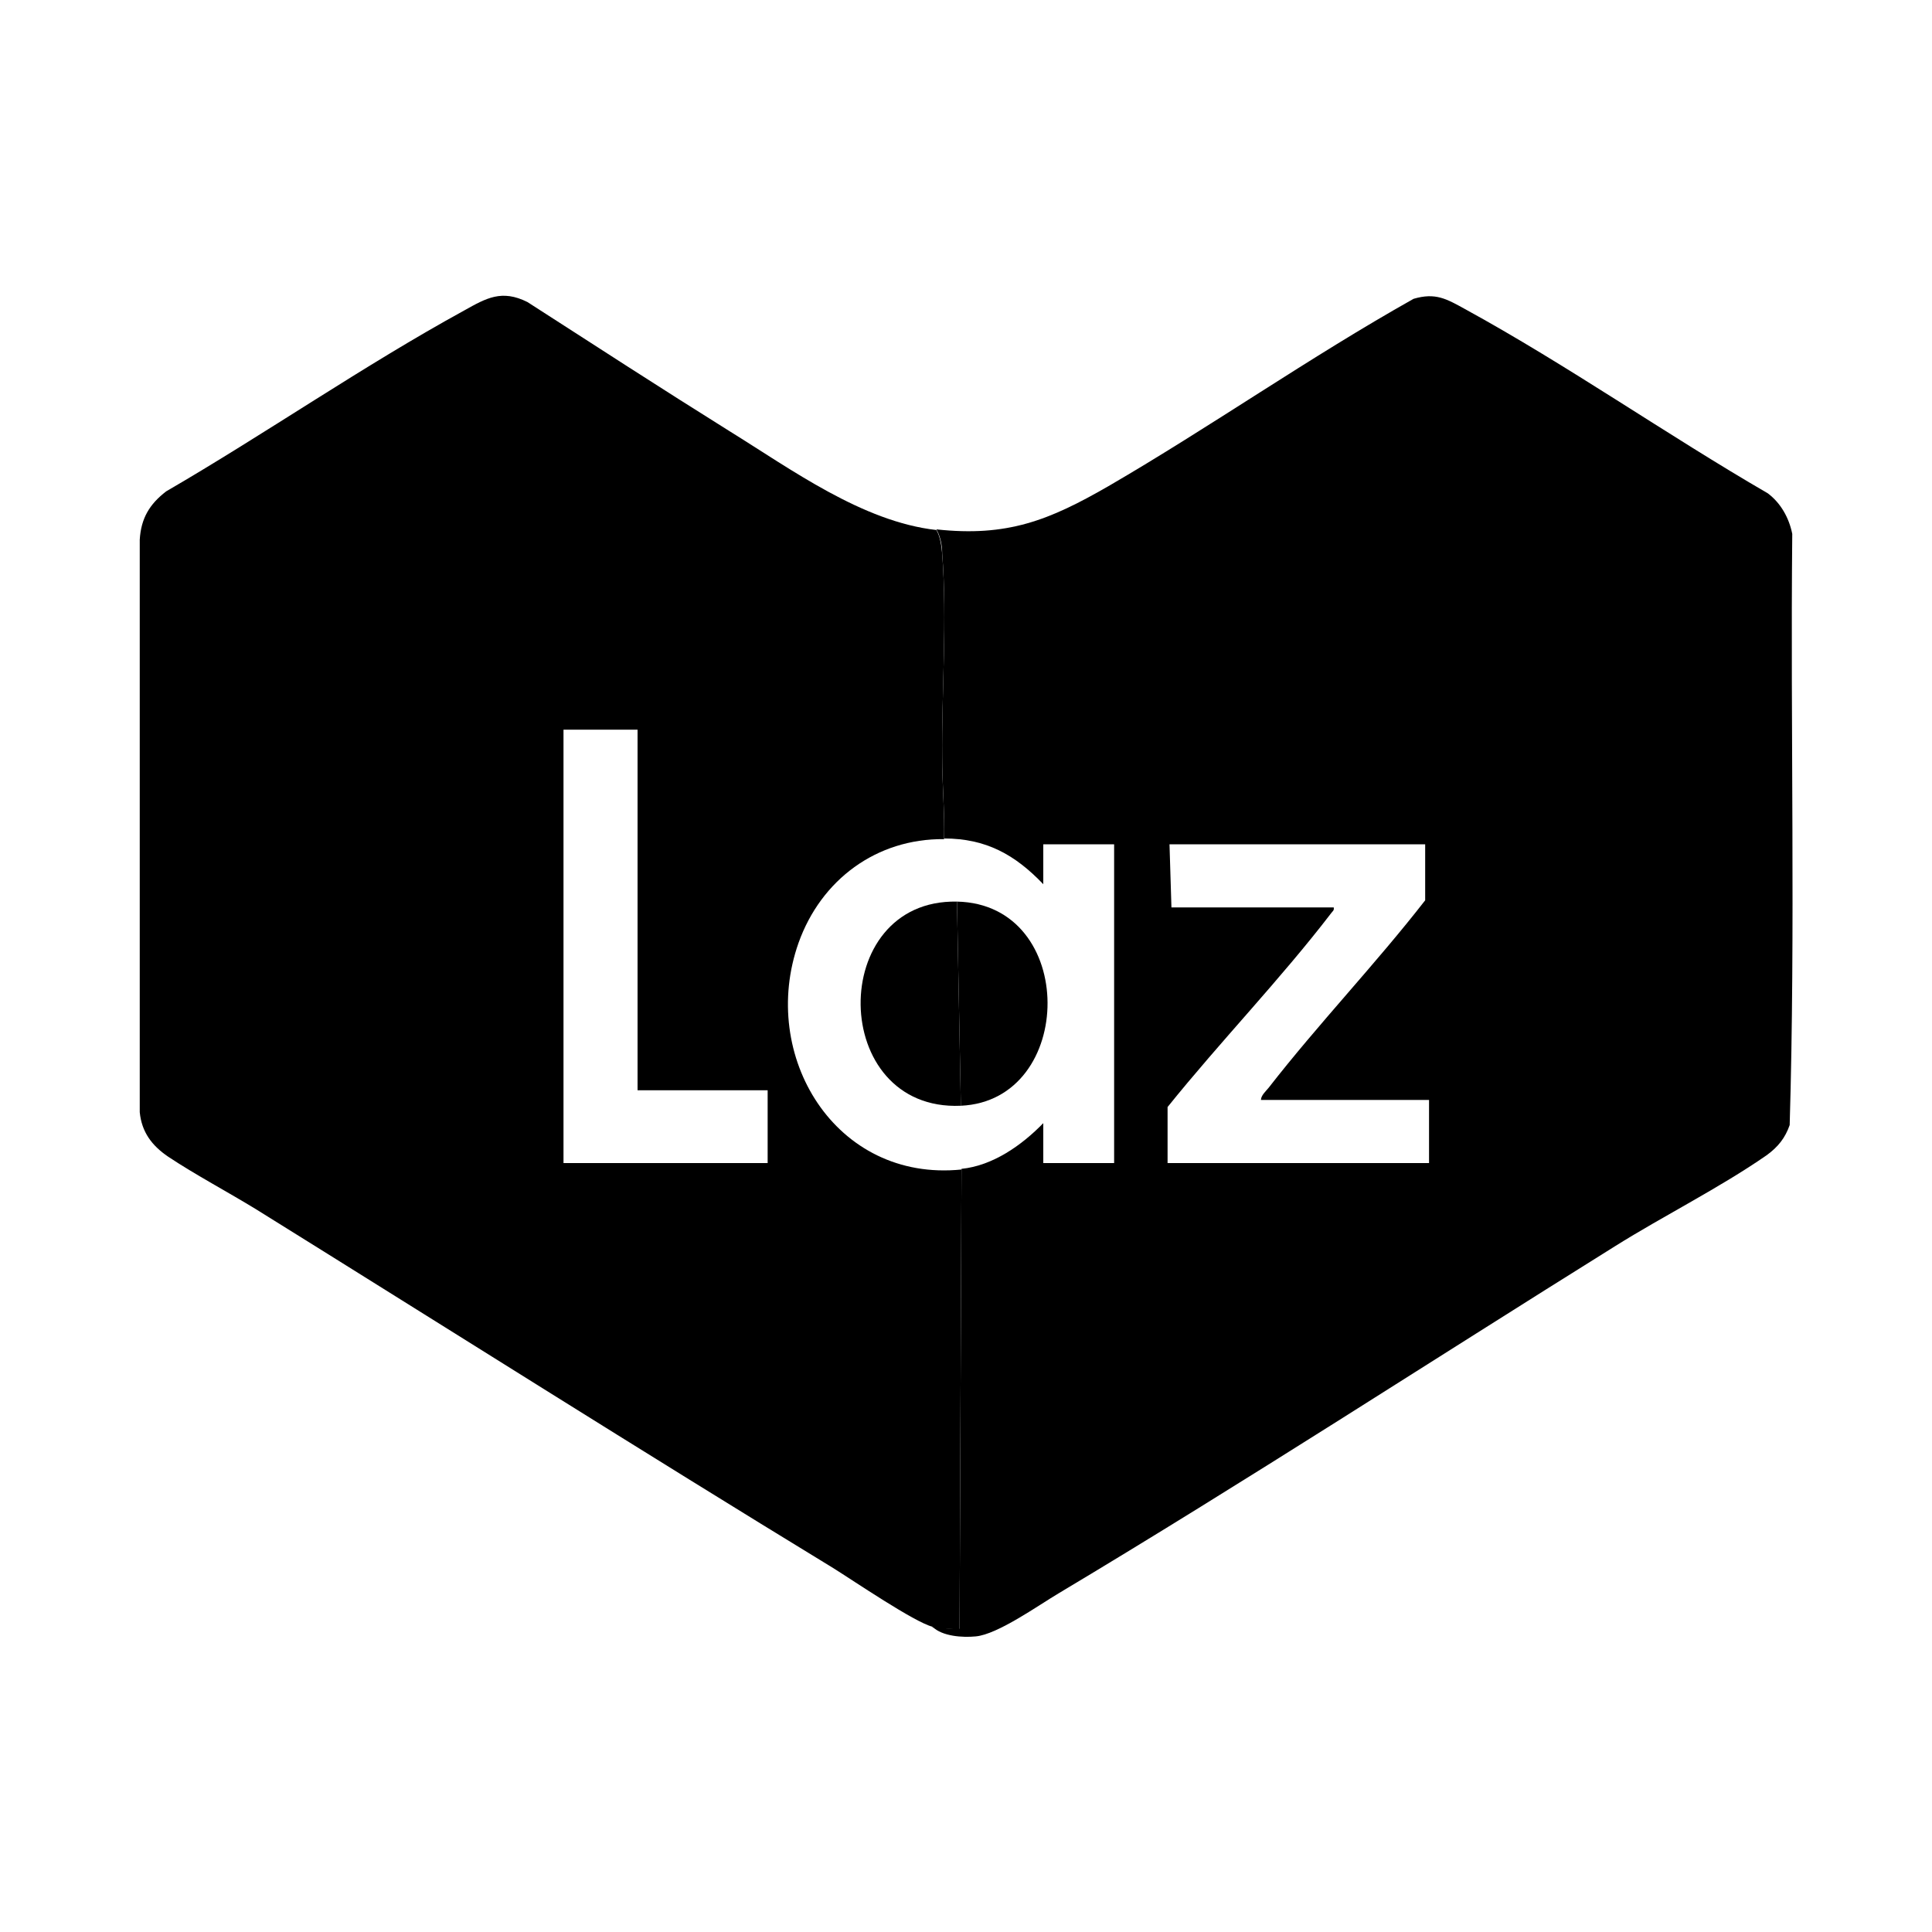
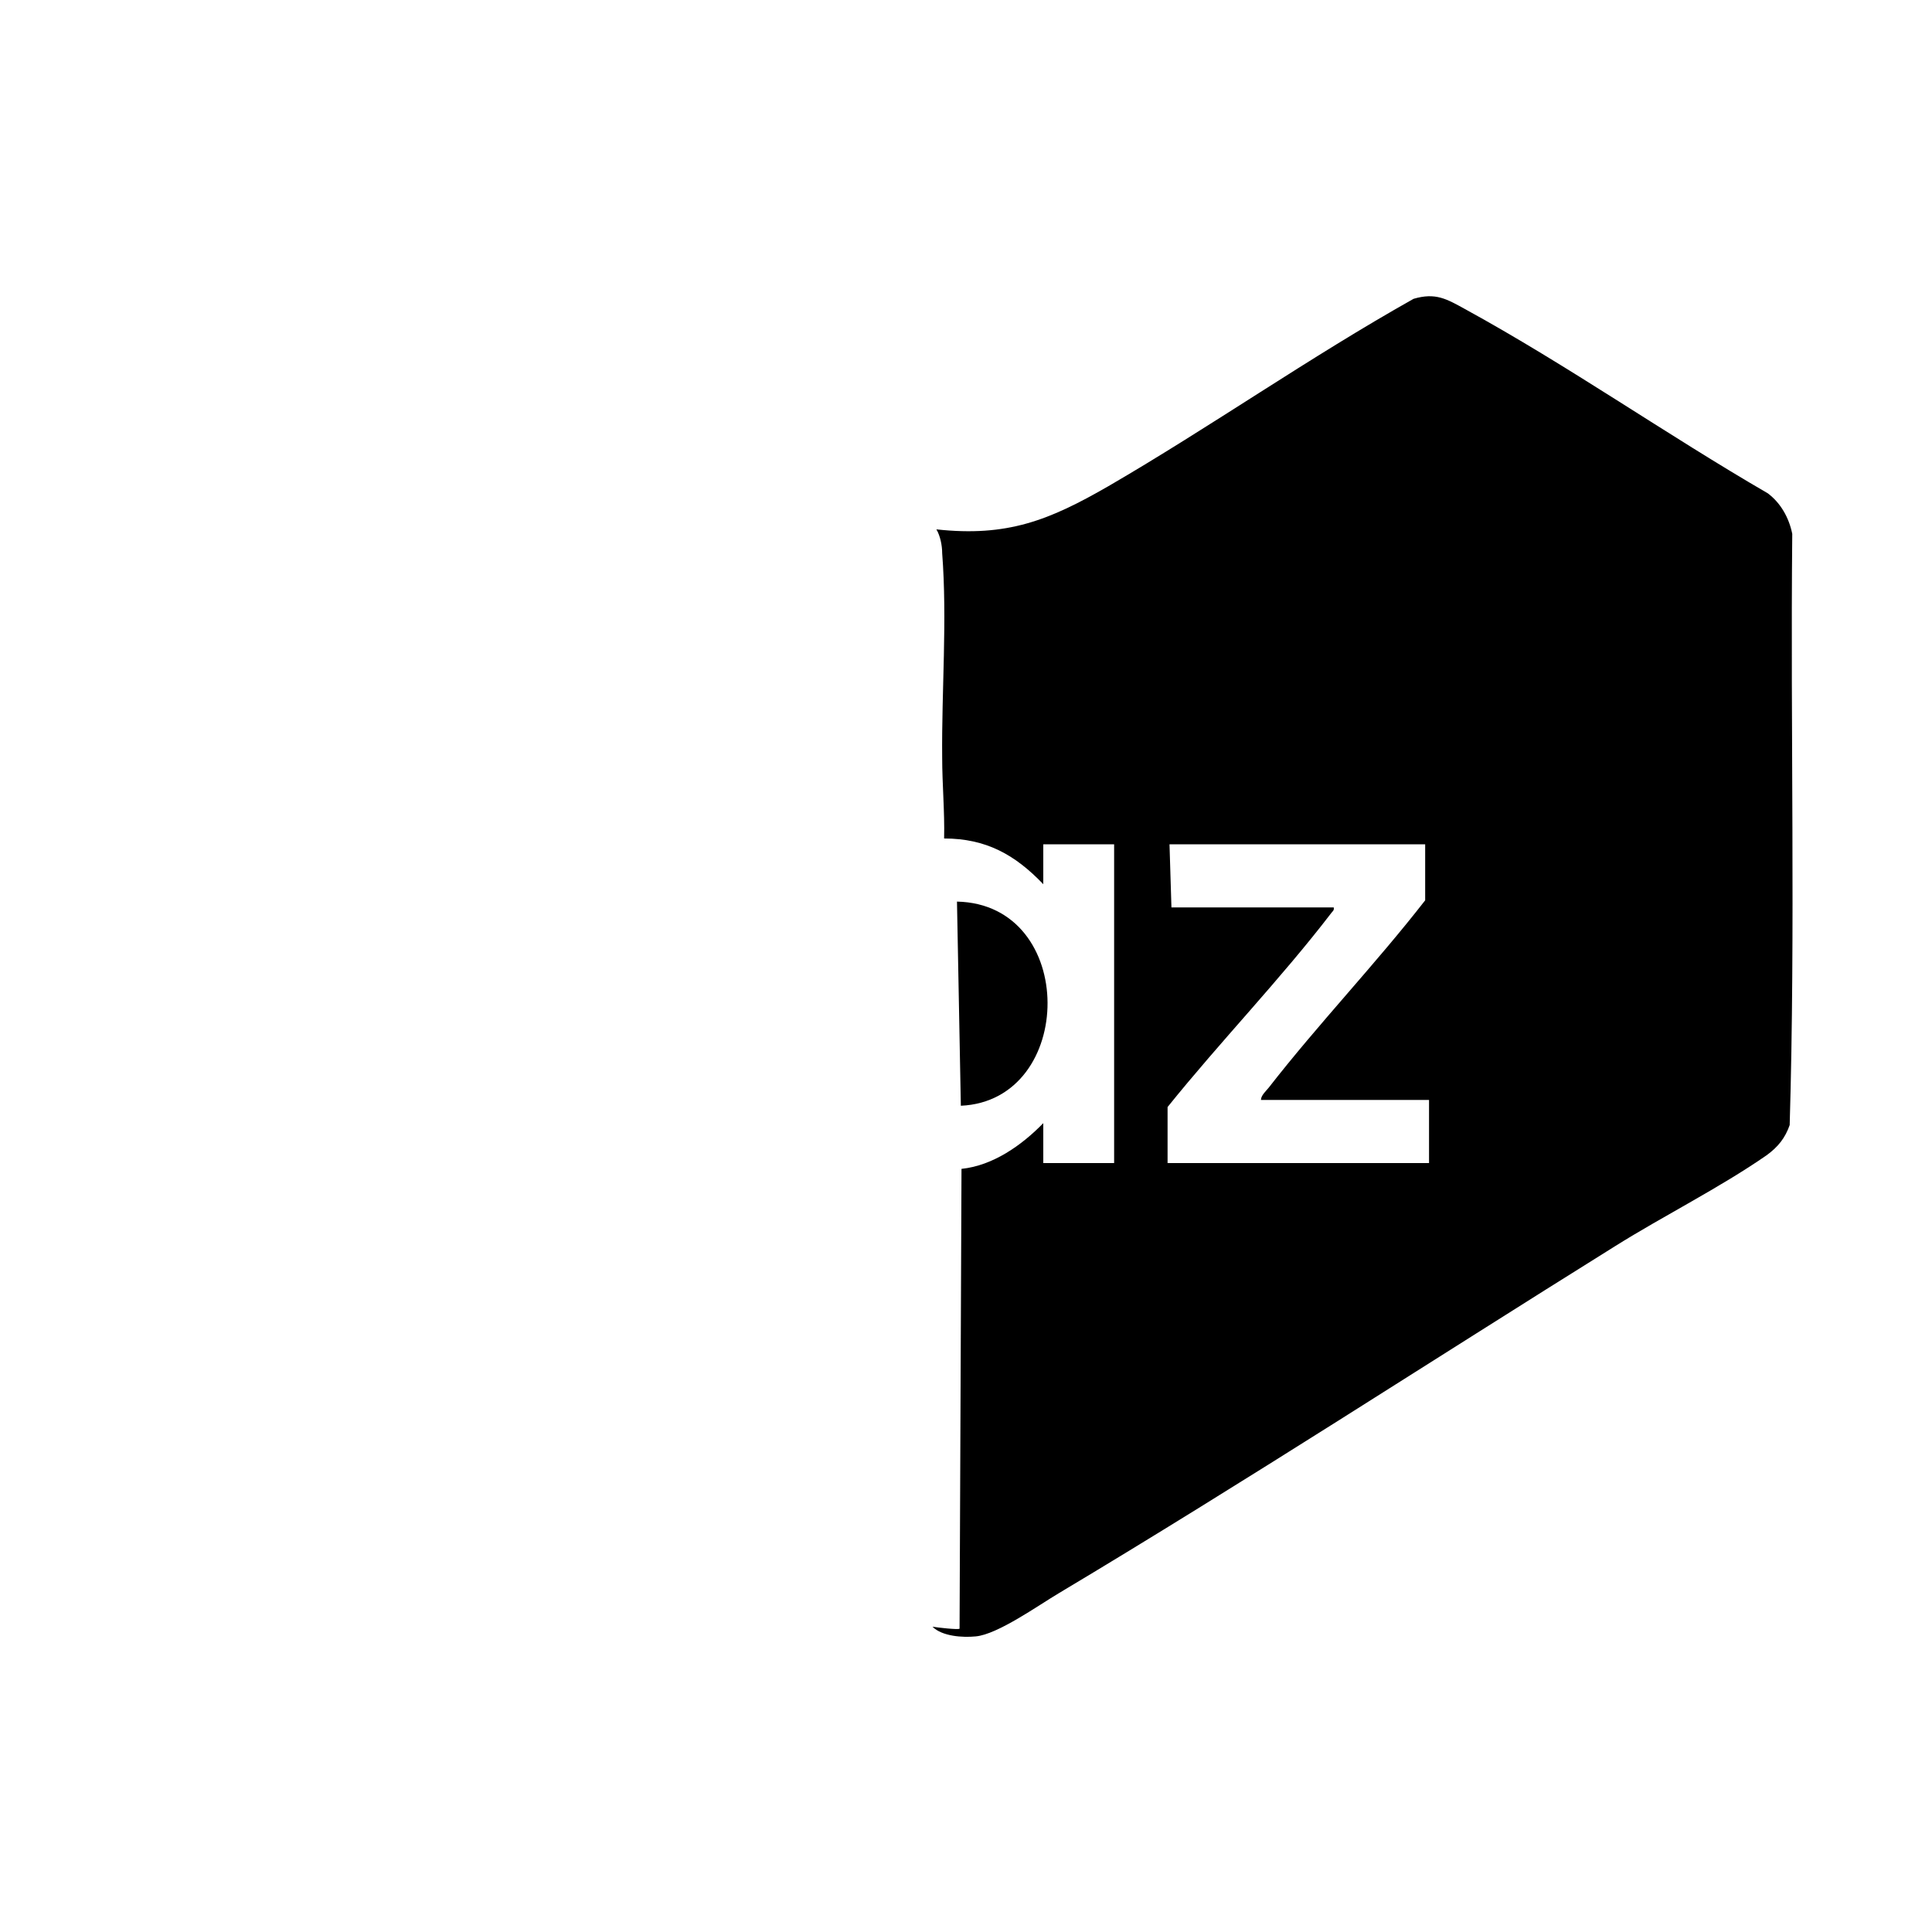
<svg xmlns="http://www.w3.org/2000/svg" id="Layer_1" version="1.1" viewBox="0 0 30 30">
  <path d="M14.54,8.22c1.1.12,1.75-.14,2.67-.67,1.6-.93,3.12-2,4.74-2.91.34-.1.51,0,.8.16,1.59.87,3.13,1.95,4.7,2.86.2.15.33.38.38.63-.03,3.06.05,6.13-.04,9.18-.07.2-.18.34-.36.47-.72.5-1.6.94-2.35,1.41-2.87,1.79-5.73,3.65-8.64,5.39-.32.19-.95.64-1.29.67-.2.02-.52,0-.67-.15.06.01.4.05.42.03l.03-7.14c.49-.05.94-.37,1.27-.71v.62h1.1v-4.95h-1.1v.62c-.44-.46-.89-.71-1.54-.71.01-.42-.03-.84-.03-1.26-.01-1.04.08-2.13,0-3.17,0-.12-.03-.27-.09-.37ZM22.13,13.11h-3.97l.03.98h2.52c.01.05-.02.06-.04.09-.79,1.03-1.72,1.99-2.54,3.01v.87h4.06v-.98h-2.61c0-.07.08-.14.12-.19.77-.99,1.66-1.92,2.43-2.91v-.87Z" />
-   <path d="M14.48,25.26c-.28-.07-1.22-.71-1.54-.91-3-1.83-5.97-3.71-8.96-5.57-.44-.27-.95-.54-1.37-.82-.25-.17-.41-.38-.44-.69v-8.89c.02-.33.15-.55.41-.75,1.55-.9,3.06-1.95,4.63-2.81.34-.19.58-.33.98-.13,1.04.67,2.09,1.35,3.13,2,.97.6,2.07,1.41,3.22,1.54.06.1.08.25.09.37.08,1.04-.01,2.13,0,3.17,0,.42.04.84.03,1.26-1.05-.01-1.91.63-2.26,1.61-.62,1.75.57,3.72,2.53,3.52l-.03,7.14s-.35-.01-.42-.03ZM9.91,11.33h-1.16v6.73h3.17v-1.13h-2.02v-5.6Z" />
-   <path d="M14.86,14l.06,3.17c-2.05.09-2.08-3.21-.06-3.17Z" />
-   <path d="M14.92,17.17l-.06-3.17c1.88.04,1.85,3.09.06,3.17Z" />
+   <path d="M14.92,17.17l-.06-3.17c1.88.04,1.85,3.09.06,3.17" />
</svg>